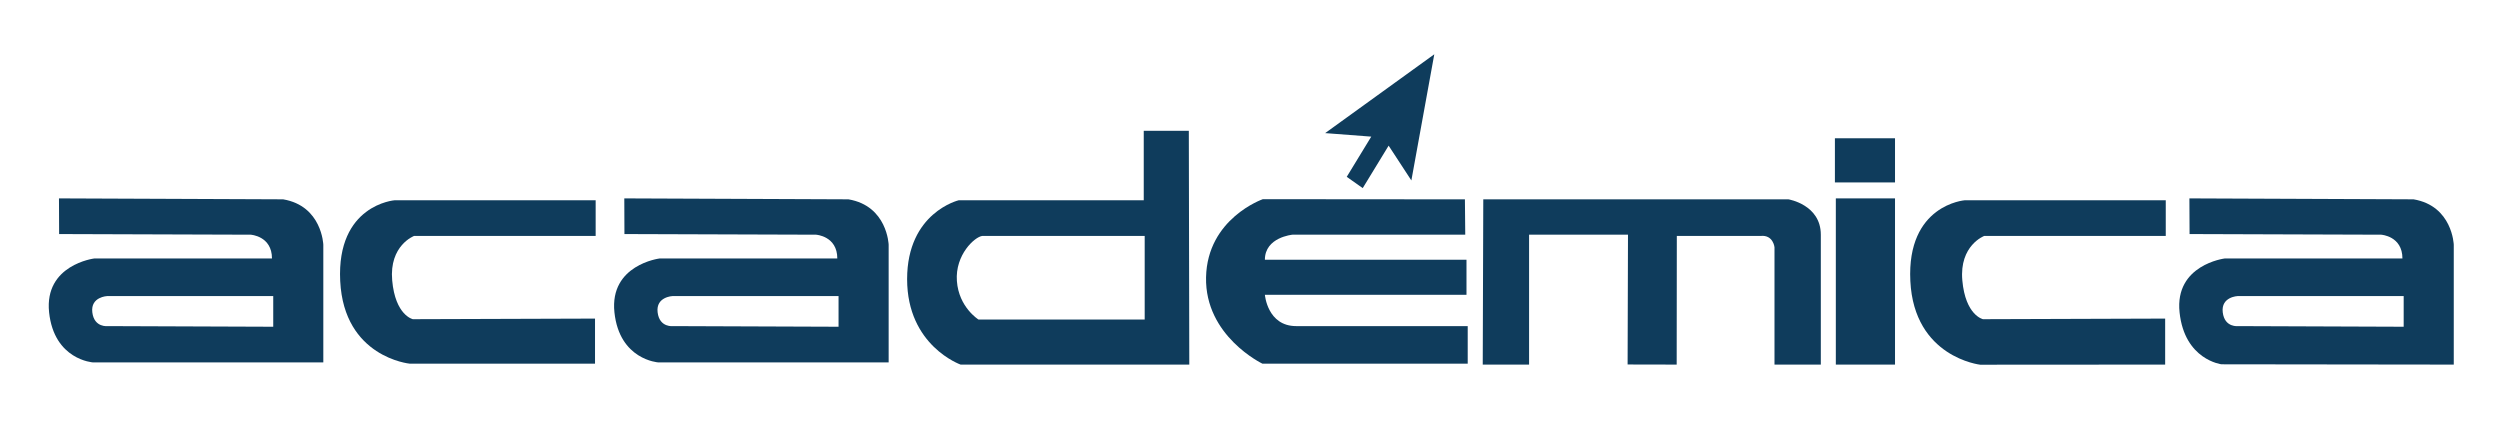
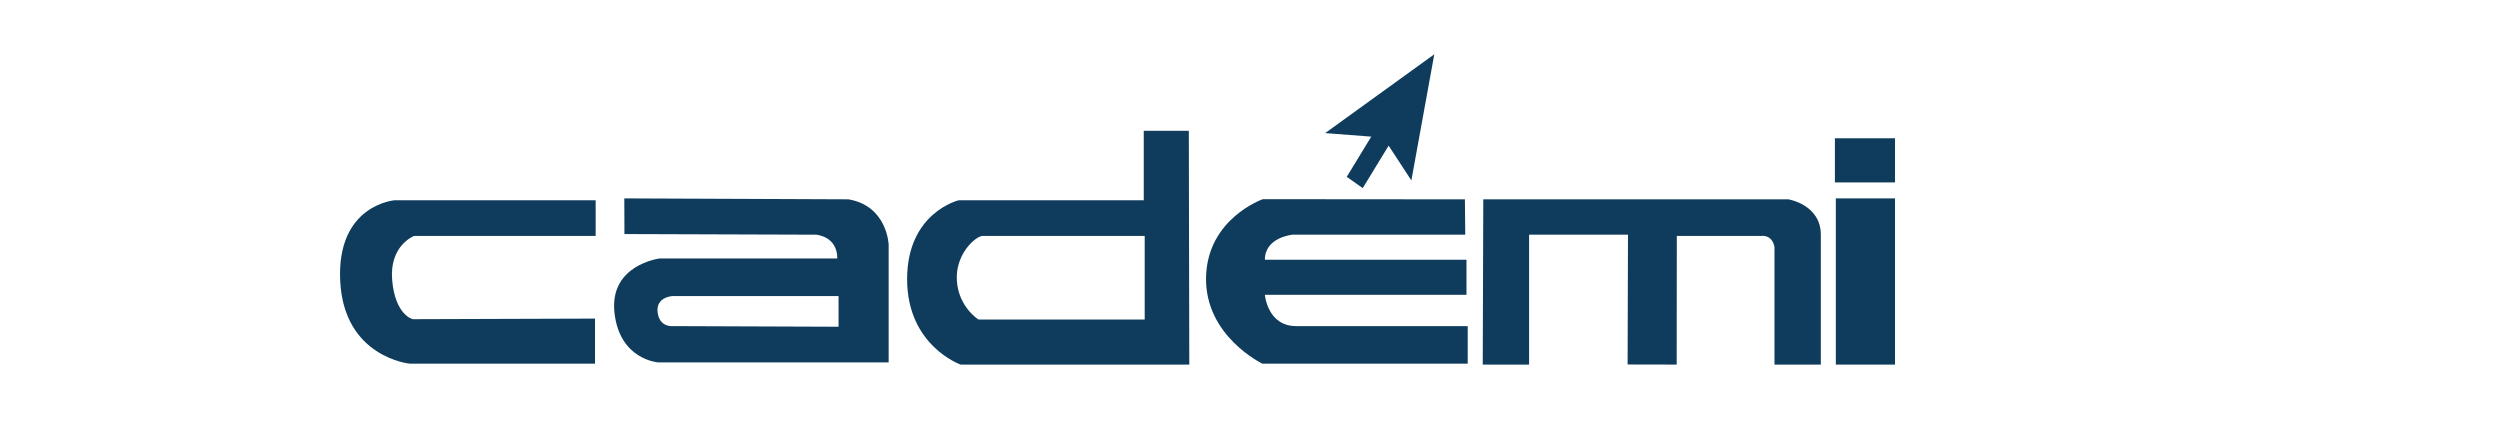
<svg xmlns="http://www.w3.org/2000/svg" version="1.1" id="Capa_1" x="0px" y="0px" width="977px" height="167px" viewBox="0 0 977 167" enable-background="new 0 0 977 167" xml:space="preserve">
-   <path fill="#0F3C5C" d="M110.631,77.896l-87.585-0.367l0.059,13.939l74.869,0.25c0,0,8.313,0.485,8.313,9.298H36.812  c0,0-19.58,2.448-17.625,21.04c1.969,18.592,17.126,19.57,17.126,19.57h90.04v-45.99C126.353,95.637,125.861,80.465,110.631,77.896z   M106.779,127.689l-64.586-0.246c0,0-5.38,0.732-6.115-5.387c-0.735-6.112,5.866-6.358,5.866-6.358h64.836V127.689z" />
  <path fill="#0F3C5C" d="M331.562,77.896l-87.585-0.367l0.053,13.939l74.869,0.25c0,0,8.32,0.485,8.32,9.298h-69.488  c0,0-19.567,2.448-17.612,21.04c1.956,18.592,17.126,19.57,17.126,19.57h90.04v-45.99C347.285,95.637,346.792,80.465,331.562,77.896  z M327.705,127.689l-64.593-0.246c0,0-5.38,0.732-6.115-5.387c-0.735-6.112,5.879-6.358,5.879-6.358h64.83V127.689z" />
-   <path fill="#0F3C5C" d="M943.209,77.896l-87.592-0.367l0.066,13.939l74.868,0.25c0,0,8.32,0.485,8.32,9.298h-69.488  c0,0-19.573,2.448-17.611,21.04c1.955,18.592,16.384,20.309,16.384,20.309l90.775,0.117V95.637  C958.932,95.637,958.439,80.465,943.209,77.896z M939.357,127.689l-64.593-0.246c0,0-5.381,0.732-6.116-5.387  c-0.728-6.112,5.88-6.358,5.88-6.358h64.829V127.689z" />
  <path fill="#0F3C5C" d="M232.534,124.504v17.615h-72.421c0,0-25.689-2.451-27.159-32.293c-1.47-29.853,21.286-31.565,21.286-31.565  h78.543v13.943h-70.958c0,0-9.777,3.679-8.556,17.376c1.22,13.7,8.071,15.16,8.071,15.16L232.534,124.504z" />
-   <path fill="#0F3C5C" d="M846.143,124.504v17.979l-72.264,0.047c0,0-25.854-2.861-27.316-32.703  c-1.47-29.853,21.286-31.565,21.286-31.565h78.53v13.943h-70.945c0,0-9.783,3.679-8.557,17.376c1.221,13.7,8.071,15.16,8.071,15.16  L846.143,124.504z" />
  <path fill="#0F3C5C" d="M446.976,51.108v27.152h-72.29c0,0-20.184,4.771-20.184,30.827s20.905,33.395,20.905,33.395h89.37  l-0.184-91.374H446.976z M447.344,124.871H382.39c0,0-7.704-4.77-8.438-15.045c-0.735-10.279,6.969-17.251,9.908-17.622h63.484  V124.871z" />
  <path fill="#0F3C5C" d="M572.488,77.906l0.131,13.812h-67.533c0,0-10.768,0.978-10.768,9.79h78.786v13.697h-78.786  c0,0,0.979,12.237,12.231,12.237h67.034v14.676h-80.236c0,0-22.513-10.765-22.021-33.764c0.485-22.992,22.191-30.515,22.191-30.515  L572.488,77.906z" />
  <path fill="#0F3C5C" d="M579.666,77.906h119.285c0,0,12.625,2.067,12.625,13.812v50.764h-18.104V96.61c0,0-0.492-4.896-5.381-4.406  h-32.789l-0.053,50.278l-19.18-0.039l0.15-50.725h-38.654v50.764h-18.11L579.666,77.906z" />
  <rect x="717.441" y="77.529" fill="#0F3C5C" width="23.131" height="64.953" />
  <rect x="717.081" y="54.038" fill="#0F3C5C" width="23.491" height="17.254" />
  <polygon fill="#0F3C5C" points="535.887,53.395 517.868,52.021 560.52,21.217 551.562,70.515 542.678,56.922 532.554,73.513   526.307,69.104 " />
</svg>